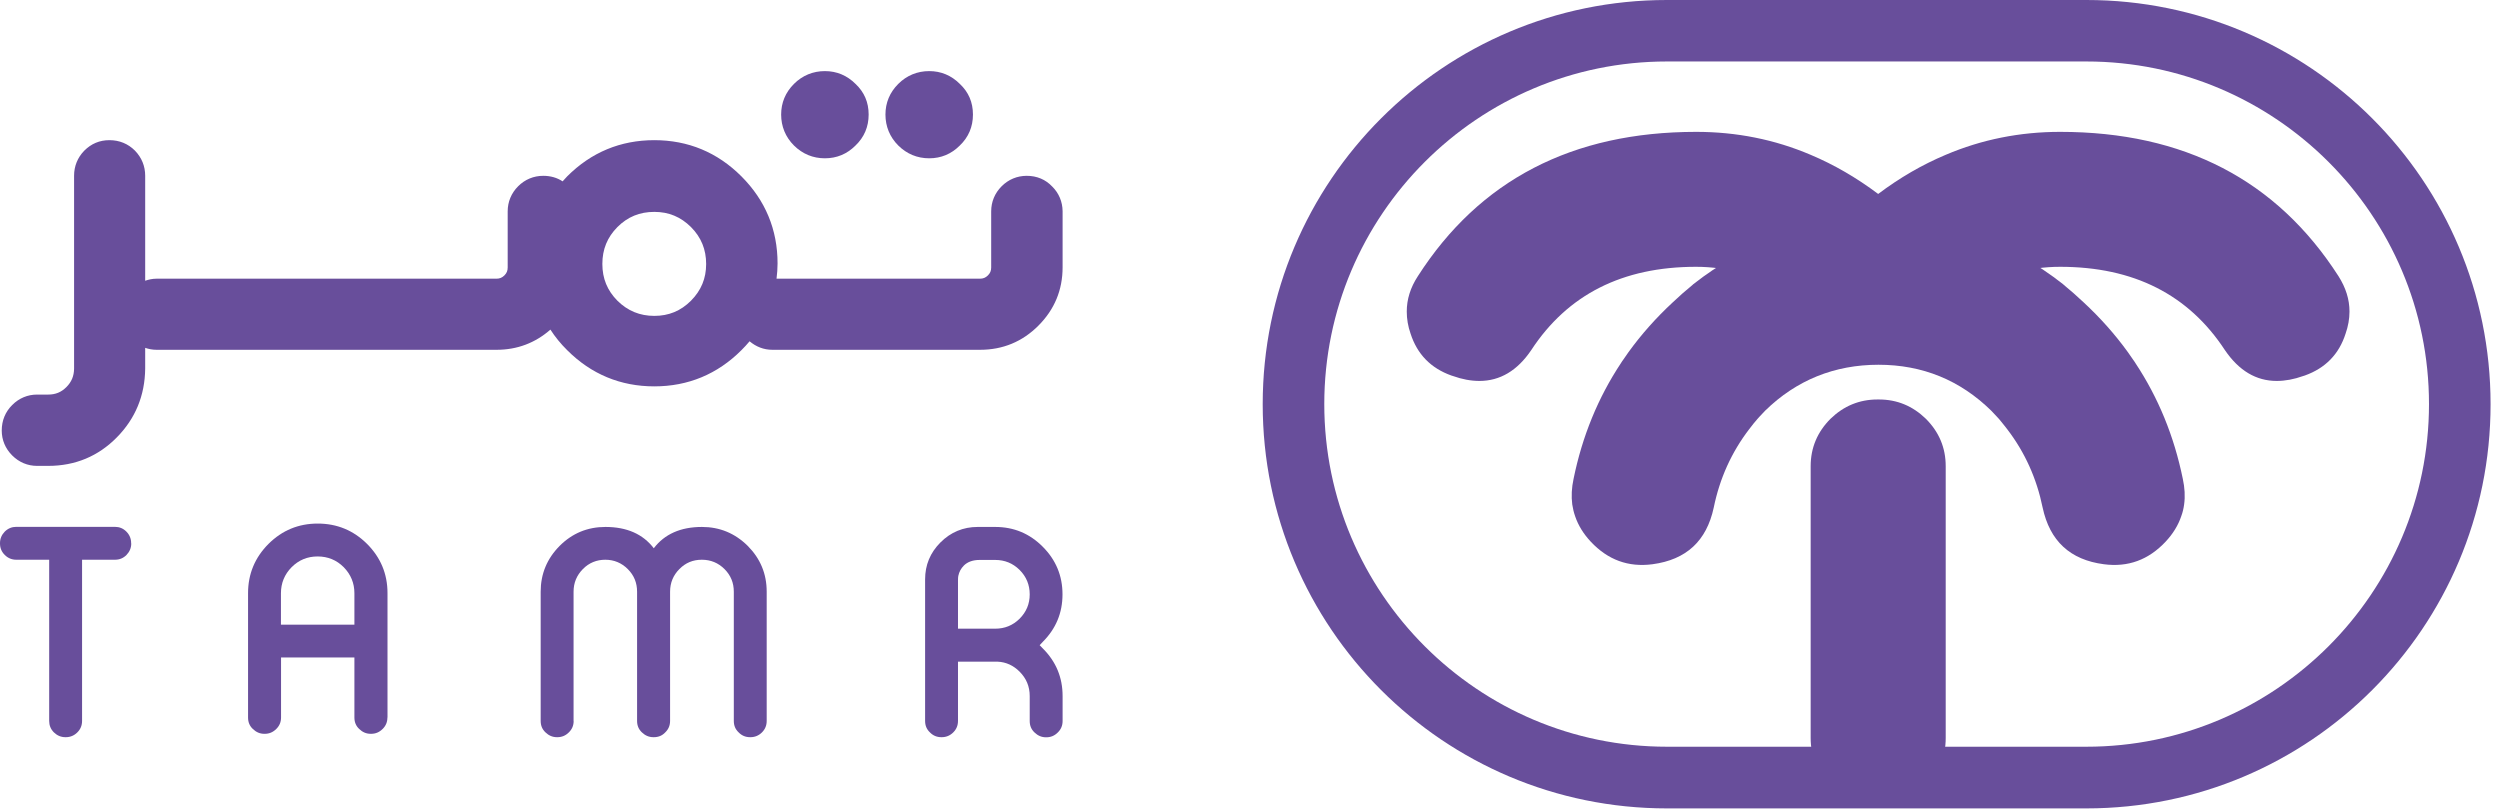
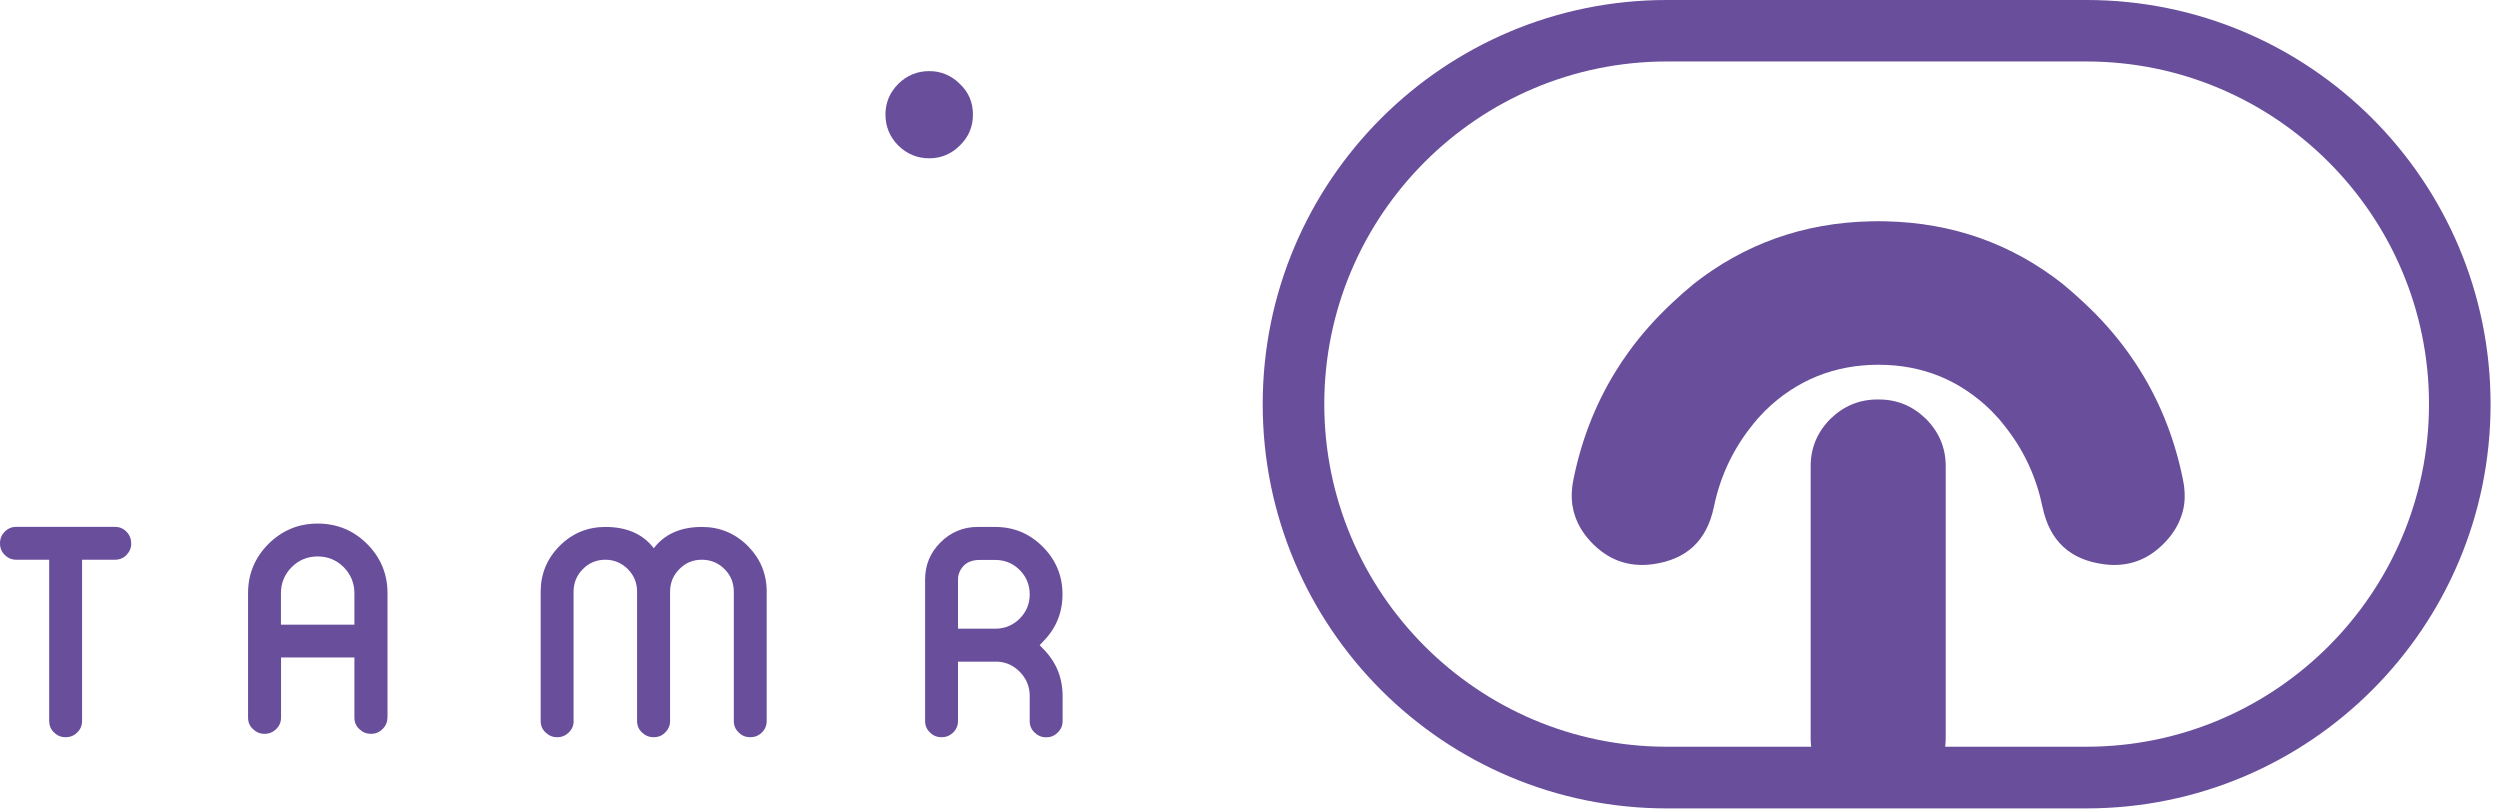
<svg xmlns="http://www.w3.org/2000/svg" width="244" height="79" viewBox="0 0 244 79" fill="none">
  <g clip-path="url(#clip0_267_1836)">
    <path d="M183.391 38.99C185.151 38.99 186.671 39.62 187.961 40.87C189.251 42.16 189.901 43.7 189.901 45.5V72.03C189.901 73.86 189.251 75.38 187.961 76.6C186.671 77.89 185.141 78.54 183.391 78.54H183.231C181.471 78.54 179.951 77.89 178.661 76.6C177.371 75.38 176.721 73.86 176.721 72.03V45.5C176.721 43.71 177.371 42.16 178.661 40.87C179.951 39.62 181.481 38.99 183.231 38.99H183.391Z" fill="#684E9B" />
    <path d="M213.171 49.23C213.121 49.62 213.031 50 212.891 50.38C212.591 51.27 212.081 52.1 211.361 52.87C209.691 54.65 207.691 55.38 205.341 55.07C202.041 54.64 200.061 52.8 199.361 49.54C198.781 46.7 197.631 44.15 195.911 41.9C195.821 41.77 195.721 41.65 195.621 41.53C195.531 41.41 195.431 41.29 195.331 41.17C195.191 40.98 195.021 40.8 194.851 40.62C194.681 40.44 194.511 40.26 194.341 40.08C191.301 37.1 187.631 35.6 183.341 35.6C179.051 35.6 175.331 37.1 172.281 40.08C172.111 40.26 171.941 40.44 171.771 40.62C171.601 40.81 171.431 40.99 171.291 41.17C171.181 41.29 171.091 41.41 171.001 41.53C170.901 41.65 170.801 41.77 170.711 41.9C168.991 44.15 167.841 46.7 167.261 49.54C166.561 52.8 164.581 54.63 161.281 55.07C158.931 55.38 156.931 54.65 155.261 52.87C154.541 52.1 154.031 51.27 153.731 50.38C153.601 50.01 153.511 49.62 153.451 49.23C153.351 48.44 153.391 47.6 153.581 46.73C154.431 42.57 155.971 38.81 158.211 35.43C158.281 35.32 158.341 35.22 158.421 35.12C158.591 34.87 158.761 34.62 158.941 34.37C160.191 32.64 161.641 31.01 163.281 29.49C163.901 28.9 164.551 28.33 165.201 27.8C165.221 27.79 165.241 27.77 165.251 27.75C170.261 23.8 176.041 21.74 182.591 21.6C182.841 21.59 183.091 21.59 183.341 21.59C183.571 21.59 183.801 21.59 184.031 21.6C190.581 21.74 196.351 23.79 201.371 27.75L201.421 27.8C202.071 28.33 202.711 28.9 203.341 29.49C204.981 31.01 206.431 32.64 207.681 34.37C207.861 34.62 208.031 34.87 208.201 35.12C208.281 35.22 208.341 35.32 208.411 35.43C210.651 38.81 212.191 42.57 213.041 46.73C213.231 47.61 213.281 48.44 213.171 49.23Z" fill="#684E9B" />
-     <path d="M229.31 30.41C229.31 31.12 229.18 31.85 228.93 32.56C228.29 34.57 226.96 35.93 224.95 36.65L224.79 36.7C223.9 37.02 223.03 37.18 222.21 37.18C220.2 37.18 218.52 36.18 217.15 34.17C213.6 28.75 208.24 26.04 201.07 26.04C197.94 26.04 195.02 26.9 192.31 28.61C191.14 29.35 190 30.25 188.91 31.31C188.7 31.51 188.46 31.75 188.2 32.02C188.17 32.05 188.14 32.09 188.1 32.12C188.06 32.16 188.01 32.2 187.96 32.25C186.67 33.54 185.14 34.19 183.38 34.19H183.22C181.46 34.19 179.93 33.54 178.64 32.25C178.59 32.2 178.54 32.16 178.5 32.12L178.4 32.02C178.14 31.75 177.9 31.52 177.69 31.31C176.6 30.25 175.46 29.35 174.29 28.61C171.58 26.9 168.66 26.04 165.53 26.04C158.35 26.04 153 28.75 149.45 34.17C148.09 36.18 146.4 37.18 144.39 37.18C143.57 37.18 142.7 37.02 141.81 36.7L141.65 36.65C139.64 35.93 138.32 34.57 137.67 32.56C137.42 31.85 137.3 31.12 137.3 30.41C137.3 29.22 137.65 28.08 138.38 26.96C144.4 17.57 153.46 12.87 165.55 12.87C169.47 12.87 173.2 13.61 176.72 15.11C179 16.07 181.19 17.34 183.31 18.93C185.42 17.34 187.62 16.07 189.9 15.11C193.43 13.61 197.15 12.87 201.07 12.87C213.15 12.87 222.21 17.57 228.24 26.96C228.95 28.08 229.31 29.22 229.31 30.41Z" fill="#684E9B" />
    <path d="M203.63 6C222.07 6 237.07 21 237.07 39.44C237.07 57.88 222.07 72.88 203.63 72.88H162.69C144.25 72.88 129.25 57.88 129.25 39.44C129.25 21 144.25 6 162.69 6H203.63ZM203.63 0H162.69C140.9 0 123.24 17.66 123.24 39.45C123.24 61.24 140.9 78.9 162.69 78.9H203.63C225.42 78.9 243.08 61.24 243.08 39.45C243.08 17.66 225.42 0 203.63 0Z" fill="#684E9B" />
    <path d="M12.81 53.04C12.81 53.48 12.65 53.85 12.34 54.17C12.03 54.48 11.66 54.63 11.22 54.63H8.01V70.36C8.01 70.8 7.86 71.17 7.55 71.48C7.24 71.79 6.86 71.95 6.42 71.95H6.39C5.95 71.95 5.58 71.79 5.26 71.48C4.95 71.17 4.8 70.8 4.8 70.36V54.63H1.59C1.16 54.63 0.79 54.48 0.47 54.17C0.15 53.85 0 53.48 0 53.04V53.01C0 52.57 0.16 52.2 0.47 51.88C0.79 51.57 1.16 51.42 1.59 51.42H11.21C11.65 51.42 12.02 51.57 12.33 51.88C12.64 52.19 12.8 52.57 12.8 53.01V53.04H12.81Z" fill="#684E9B" />
    <path d="M37.81 70.03C37.81 70.48 37.65 70.85 37.34 71.15C37.02 71.47 36.65 71.62 36.22 71.62H36.18C35.75 71.62 35.38 71.46 35.06 71.15C34.74 70.85 34.59 70.48 34.59 70.03V64.17H27.43V70.03C27.43 70.48 27.27 70.85 26.96 71.15C26.64 71.47 26.27 71.62 25.84 71.62H25.8C25.37 71.62 25 71.46 24.68 71.15C24.36 70.85 24.21 70.48 24.21 70.03V57.89C24.21 56.02 24.88 54.41 26.21 53.08C27.54 51.76 29.14 51.1 31.01 51.1C32.88 51.1 34.49 51.76 35.82 53.08C37.15 54.41 37.82 56.01 37.82 57.89V70.03H37.81ZM34.59 60.97V57.9C34.59 56.91 34.24 56.07 33.55 55.36C32.85 54.66 32 54.31 31 54.31C30 54.31 29.16 54.66 28.46 55.36C27.77 56.06 27.42 56.91 27.42 57.9V60.97H34.59Z" fill="#684E9B" />
    <path d="M55.989 70.36C55.989 70.81 55.83 71.18 55.52 71.48C55.2 71.8 54.83 71.95 54.4 71.95H54.359C53.929 71.95 53.559 71.79 53.239 71.48C52.919 71.18 52.77 70.81 52.77 70.36V57.75C52.77 56.01 53.389 54.52 54.62 53.28C55.849 52.05 57.34 51.43 59.09 51.43C61.169 51.43 62.749 52.12 63.809 53.51C64.859 52.13 66.43 51.43 68.51 51.43C70.249 51.43 71.74 52.05 72.98 53.28C74.21 54.52 74.829 56 74.829 57.75V70.36C74.829 70.8 74.68 71.17 74.37 71.48C74.059 71.79 73.68 71.95 73.24 71.95H73.21C72.76 71.95 72.389 71.79 72.09 71.48C71.769 71.18 71.62 70.81 71.62 70.36V57.75C71.62 56.88 71.32 56.15 70.71 55.54C70.109 54.94 69.37 54.63 68.499 54.63C67.629 54.63 66.909 54.93 66.309 55.54C65.71 56.14 65.4 56.88 65.4 57.75V70.36C65.4 70.81 65.24 71.18 64.93 71.48C64.629 71.8 64.26 71.95 63.809 71.95H63.779C63.34 71.95 62.969 71.79 62.65 71.48C62.33 71.18 62.179 70.81 62.179 70.36V57.75C62.179 56.88 61.88 56.15 61.27 55.54C60.669 54.94 59.929 54.63 59.08 54.63C58.23 54.63 57.489 54.93 56.889 55.54C56.289 56.15 55.98 56.88 55.98 57.75V70.36H55.989Z" fill="#684E9B" />
    <path d="M100.5 67.93C100.5 67 100.17 66.21 99.51 65.55C98.91 64.95 98.2 64.62 97.38 64.58H93.5V70.36C93.5 70.8 93.35 71.17 93.04 71.48C92.73 71.79 92.35 71.95 91.91 71.95H91.88C91.43 71.95 91.06 71.79 90.76 71.48C90.44 71.18 90.29 70.81 90.29 70.36V56.55C90.29 55.14 90.79 53.94 91.79 52.94C92.79 51.94 94.01 51.43 95.42 51.43H97.13C98.94 51.43 100.49 52.07 101.77 53.36C103.06 54.65 103.7 56.2 103.7 58.01C103.7 59.82 103.06 61.36 101.77 62.65L101.47 62.97L101.79 63.3C103.07 64.58 103.71 66.12 103.71 67.94V70.37C103.71 70.82 103.55 71.19 103.24 71.49C102.92 71.81 102.55 71.96 102.12 71.96H102.09C101.66 71.96 101.29 71.8 100.97 71.49C100.65 71.19 100.5 70.82 100.5 70.37V67.93ZM97.13 61.36C98.06 61.36 98.85 61.04 99.51 60.39C100.17 59.73 100.5 58.94 100.5 58.01C100.5 57.08 100.17 56.28 99.51 55.62C98.85 54.97 98.06 54.65 97.13 54.65H95.62C94.96 54.65 94.45 54.83 94.08 55.19C93.79 55.48 93.61 55.82 93.53 56.21C93.51 56.31 93.5 56.46 93.5 56.67V61.36H97.13Z" fill="#684E9B" />
-     <path d="M80.51 15.45C81.67 15.45 82.67 15.03 83.49 14.21C84.34 13.4 84.78 12.38 84.78 11.18C84.78 9.98 84.35 8.99 83.5 8.19C82.67 7.36 81.66 6.94 80.51 6.94C79.36 6.94 78.32 7.36 77.49 8.19C76.66 9.02 76.24 10.03 76.24 11.18C76.24 12.33 76.66 13.37 77.49 14.2C78.32 15.02 79.34 15.45 80.51 15.45Z" fill="#684E9B" />
    <path d="M90.69 15.45C91.85 15.45 92.85 15.03 93.67 14.21C94.52 13.4 94.96 12.38 94.96 11.18C94.96 9.98 94.53 8.99 93.68 8.19C92.85 7.36 91.84 6.94 90.69 6.94C89.54 6.94 88.5 7.36 87.67 8.19C86.84 9.02 86.42 10.03 86.42 11.18C86.42 12.33 86.84 13.37 87.67 14.2C88.5 15.02 89.52 15.45 90.69 15.45Z" fill="#684E9B" />
-     <path d="M102.7 18.21C102.05 17.52 101.2 17.16 100.21 17.16C99.28 17.16 98.43 17.51 97.76 18.18C97.09 18.85 96.74 19.7 96.74 20.63V26.11C96.74 26.43 96.64 26.66 96.42 26.88C96.2 27.1 95.96 27.2 95.65 27.2H75.79C75.85 26.71 75.89 26.22 75.89 25.71C75.89 22.41 74.7 19.55 72.36 17.21C70.02 14.87 67.16 13.68 63.86 13.68C60.56 13.68 57.7 14.87 55.36 17.21C55.2 17.37 55.06 17.54 54.91 17.7C54.37 17.34 53.73 17.16 53.02 17.16C52.09 17.16 51.24 17.51 50.57 18.18C49.9 18.85 49.55 19.7 49.55 20.63V26.11C49.55 26.43 49.45 26.66 49.23 26.88C49.01 27.1 48.77 27.2 48.46 27.2H15.28C14.89 27.2 14.52 27.28 14.17 27.4V17.15C14.17 16.22 13.83 15.38 13.17 14.7C12.5 14.03 11.65 13.68 10.68 13.68C9.71 13.68 8.9 14.03 8.22 14.71C7.57 15.38 7.23 16.22 7.23 17.15V35.98C7.22 36.71 6.98 37.28 6.48 37.78C5.98 38.28 5.42 38.51 4.71 38.51H3.62C2.7 38.51 1.86 38.86 1.19 39.53C0.52 40.2 0.17 41.04 0.17 42.02C0.17 42.94 0.52 43.78 1.19 44.45C1.86 45.12 2.7 45.47 3.62 45.47H4.71C7.34 45.47 9.59 44.53 11.4 42.69C13.21 40.86 14.14 38.61 14.17 35.98V33.95C14.52 34.07 14.89 34.14 15.28 34.14H48.46C50.48 34.14 52.24 33.47 53.72 32.17C54.18 32.88 54.72 33.55 55.36 34.18C57.7 36.52 60.56 37.71 63.86 37.71C67.16 37.71 70.02 36.52 72.36 34.18C72.64 33.9 72.91 33.61 73.16 33.31C73.79 33.84 74.54 34.14 75.38 34.14H95.66C97.87 34.14 99.79 33.35 101.35 31.78C102.92 30.21 103.71 28.3 103.71 26.09V20.61C103.7 19.7 103.35 18.85 102.7 18.21ZM68.92 25.77C68.92 27.18 68.43 28.35 67.44 29.35C66.44 30.35 65.27 30.83 63.86 30.83C62.45 30.83 61.26 30.34 60.26 29.35C59.27 28.35 58.79 27.18 58.79 25.76C58.79 24.34 59.27 23.16 60.26 22.16C61.26 21.16 62.44 20.68 63.86 20.68C65.28 20.68 66.44 21.17 67.44 22.16C68.44 23.17 68.92 24.35 68.92 25.77Z" fill="#684E9B" />
  </g>
  <defs>
    <clipPath id="clip0_267_1836">
      <rect width="243.08" height="78.9" fill="white" />
    </clipPath>
  </defs>
</svg>